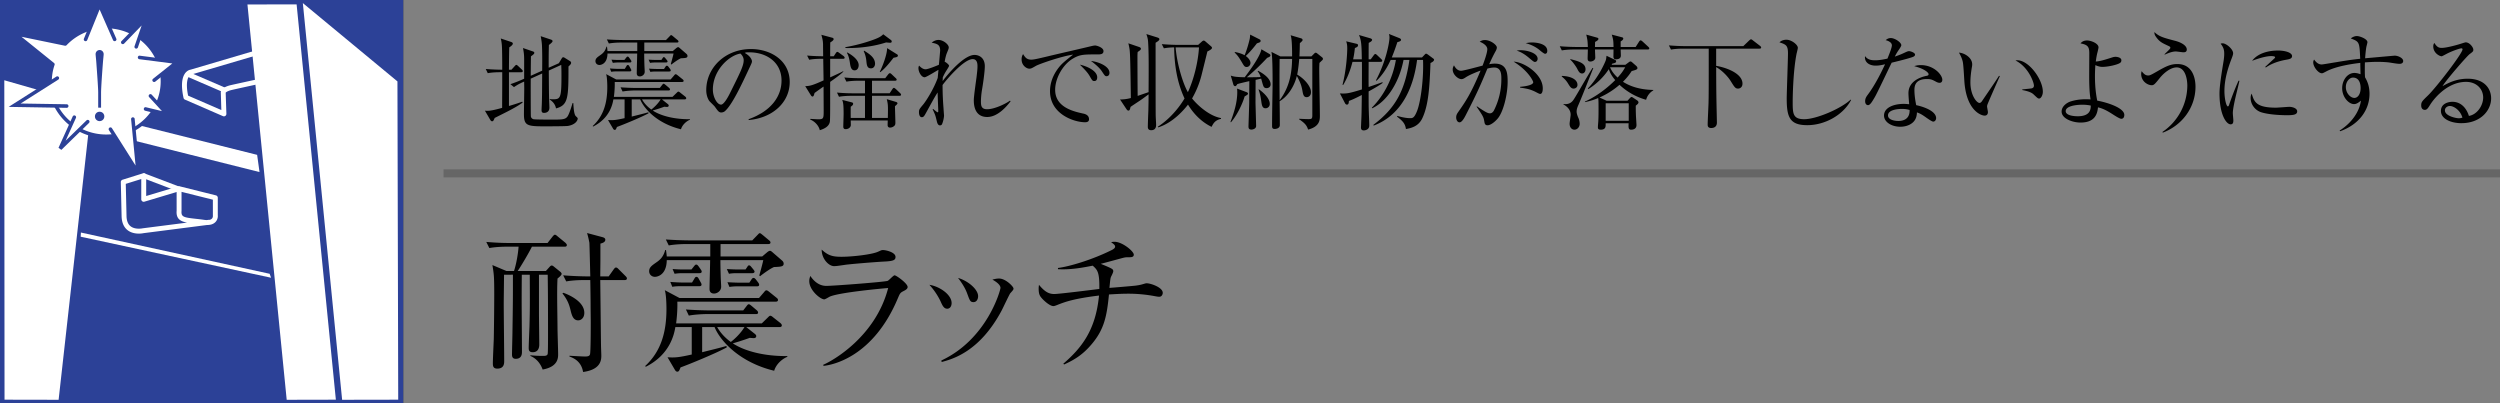
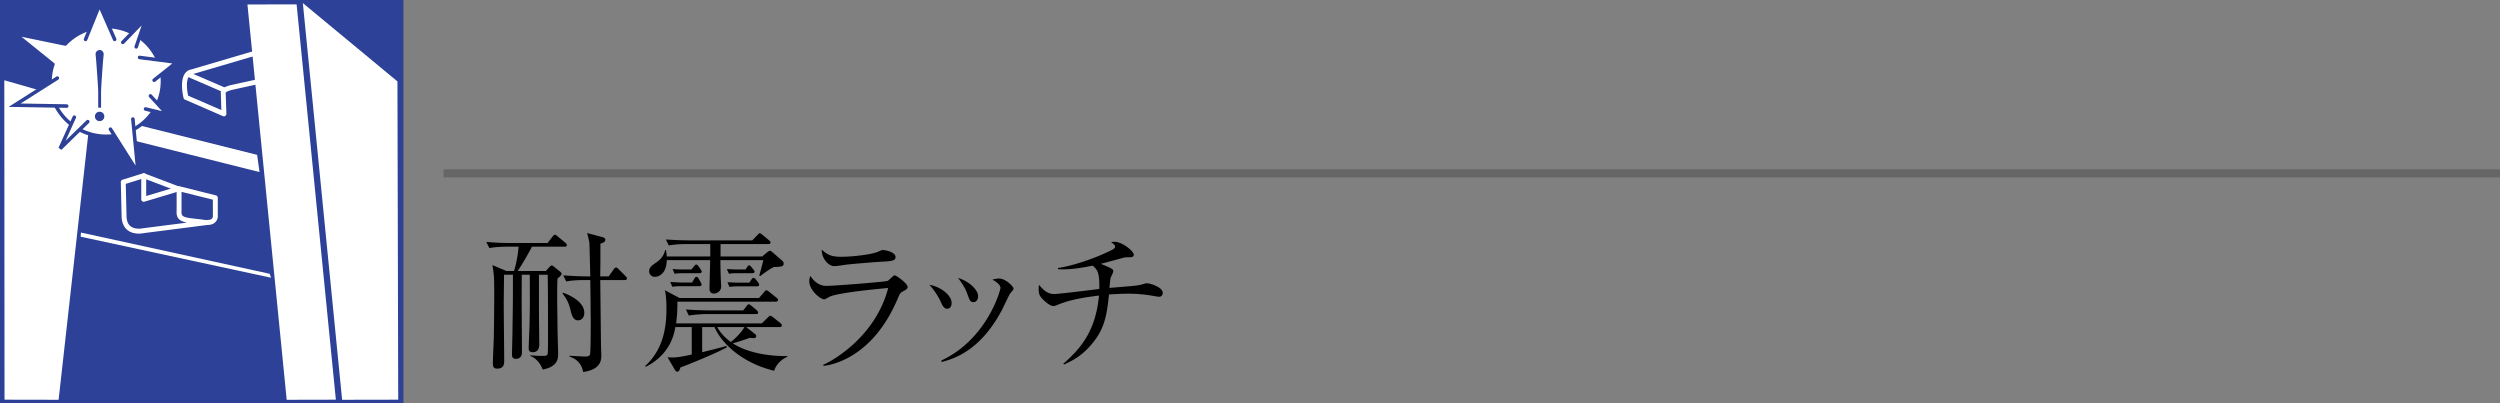
<svg xmlns="http://www.w3.org/2000/svg" id="_イヤー_1" data-name="レイヤー 1" viewBox="0 0 310 50">
  <rect x="0" y="0" width="310" height="50" fill="#808080" stroke="none" />
  <defs>
    <style>.cls-1{fill:#2c4197}.cls-2{fill:#fff}</style>
  </defs>
  <path d="M70.005 30.586h-4.046c-.38.78-1.349 2.413-1.767 3.02h3.496l.475-.531c.075-.076.151-.152.246-.152.096 0 .172.057.247.115l.798.645c.057.038.19.171.19.266 0 .152-.227.361-.512.589-.058 1.044-.04 2.356-.04 2.678 0 .494.04 3.02.04 3.515 0 .456.076 2.679.076 3.191 0 .438 0 1.558-1.92 1.9-.284-.779-.778-1.367-1.52-1.69v-.077c.286.02.704.076 1.616.076.209 0 .494-.018.531-.265.04-.229.04-1.9.04-2.261 0-2.28 0-5.263-.04-7.542h-1.082v4.787c0 .55.037 3.268.037 3.876 0 .531-.227.95-.816.95-.494 0-.494-.343-.494-.532 0-.38.076-2.204.095-2.622.057-2.241.057-2.679.037-6.459h-.987c-.018 2.09-.018 3.059-.018 3.4 0 .874.037 5.225.037 6.194 0 .342-.095.836-.779.836-.456 0-.456-.38-.456-.551 0-.4.057-2.394.057-2.831.057-3.686.057-4.104.057-7.048H62.5v.152c0 .114-.037 3.04-.037 3.439 0 1.007.057 5.983.057 7.124 0 .265 0 .93-.856.93-.55 0-.55-.38-.55-.703 0-.418.095-2.507.114-2.963.038-1.824.057-4.711.057-5.49 0-2.318-.039-2.546-.228-3.686l1.748.74h.93c.304-.911.513-2.222.57-3.02h-1.387c-.455 0-1.405.02-2.241.171l-.38-.76c1.5.133 2.602.133 2.926.133h4.672l.609-.778c.113-.134.209-.247.304-.247.114 0 .227.113.341.209l.95.778c.077.076.19.19.19.285 0 .21-.19.21-.285.21zm1.691 9.138c-.627 0-.799-.645-.95-1.272s-.342-1.236-1.007-2.072l.114-.075c.494.171 2.603 1.007 2.603 2.488 0 .627-.398.931-.76.931zm5.756-4.996h-3.02c.018 1.272.075 6.953.094 8.093 0 .209.038 1.083.038 1.254 0 .494 0 1.748-2.26 2.051-.229-1.368-1.235-1.748-1.69-1.918v-.095c1.291.076 1.766.094 1.937.094.436 0 .55-.094.608-.265.095-.247.095-3.515.095-4.009 0-.513-.019-1.463-.019-2.184 0-.495-.02-2.014-.039-3.021h-.76c-.17 0-1.348 0-2.222.17l-.379-.759c1.31.114 2.754.133 2.925.133h.436c-.018-.741-.094-4.009-.113-4.18-.02-.075-.076-.474-.285-1.196l1.918.513c.19.056.343.132.343.323 0 .304-.38.418-.609.475v2.166c0 .265-.018 1.633-.018 1.899h1.045l.608-.855c.113-.152.19-.247.303-.247.133 0 .248.133.324.21l.835.835c.134.133.19.21.19.304 0 .19-.172.209-.285.209zM95.997 45.974c-4.256-1.025-6.687-3.685-7.39-5.414h-1.54v3.115c.666-.17 2.49-.607 3.002-.778l.057.17c-1.234.704-4.768 2.147-5.736 2.49-.153.379-.21.531-.4.531-.151 0-.247-.132-.303-.228l-.913-1.558c.932.058 1.387.02 3.002-.342v-3.4h-2.033c-.133.798-.607 3.382-3.666 4.92l-.076-.095c1.976-1.823 2.64-4.217 2.64-7.066 0-.609-.037-1.843-.208-2.337l1.824.969h9.86l.626-.722c.133-.17.19-.229.304-.229.075 0 .17.058.36.21l.874.703c.095.076.19.152.19.285 0 .17-.152.209-.284.209H83.99c.019.569 0 1.538-.151 2.697h10.619l.722-.703c.17-.171.247-.247.323-.247.113 0 .209.057.361.19l.893.703c.133.114.19.21.19.304 0 .17-.172.209-.286.209H92.54l1.007.798c.17.133.228.209.228.323 0 .113-.076.247-.304.247-.057 0-.399-.02-.494-.038-.646.247-1.938.646-2.109.684 1.425.95 3.895 1.615 6.763 1.577v.095c-.627.247-1.387.892-1.633 1.728zm-.02-12.861c-.588.247-1.671 1.083-1.728 1.14l-.096-.095c.058-.228.362-1.273.494-1.9H89.33c0 .703.019 1.33.037 1.995 0 .19.057 1.102.057 1.291 0 .57-.531.856-.873.856-.57 0-.57-.456-.57-.589 0-.55.076-3.04.076-3.553H82.68c-.038 2.033-1.388 2.07-1.463 2.07-.4 0-.722-.284-.722-.702 0-.475.342-.703.855-1.064.569-.38.912-.76 1.14-1.558h.095c.057.418.076.57.095.798h5.395v-1.539h-2.907c-.475 0-1.387.02-2.241.171l-.362-.74a48.25 48.25 0 002.907.114h7.808l.627-.646c.152-.152.21-.247.304-.247s.17.076.342.209l.798.665c.095.076.189.152.189.285 0 .17-.17.19-.284.19h-5.908v1.538h5.167l.627-.532c.17-.133.265-.17.341-.17.096 0 .19.075.362.228l1.14.987c.132.114.19.247.19.38 0 .361-.323.38-1.197.418zm-9.27 2.375h-2.394c-.095 0-.513 0-.95.076l-.247-.608c.647.057 1.254.076 1.425.076h1.272l.267-.437c.095-.17.151-.266.284-.266.115 0 .21.095.285.247l.21.38c.095.17.132.247.132.323 0 .152-.094.209-.284.209zm0-1.615h-2.108c-.096 0-.476 0-.95.076l-.248-.59c.684.058 1.274.058 1.444.058h.893l.304-.38c.152-.19.19-.228.304-.228.094 0 .152.057.285.229l.227.322c.115.17.153.228.153.305 0 .17-.133.209-.304.209zm7.01 5.072h-6.06c-.172 0-1.35.02-2.242.19l-.361-.76c1.254.095 2.564.115 2.907.115h4.198l.399-.514c.132-.17.19-.247.285-.247.114 0 .19.076.361.209l.608.514c.132.113.19.209.19.303 0 .19-.17.19-.285.19zM88.93 40.56c.265.456.74 1.16 1.69 1.843.266-.19 1.178-.969 1.692-1.843H88.93zm4.33-6.687h-1.917c-.324 0-.647.019-.95.076l-.267-.59c.229.02.969.058 1.444.058h.874l.171-.247c.133-.209.171-.266.266-.266.114 0 .19.076.323.247l.19.228c.132.171.171.228.171.286 0 .17-.152.209-.304.209zm.59 1.633H91.4c-.077 0-.514 0-.95.076l-.248-.588c.647.038 1.254.057 1.444.057h1.273l.228-.343c.094-.15.17-.246.286-.246.113 0 .208.076.322.228l.247.323c.095.133.133.21.133.304 0 .152-.133.19-.285.19zM111.995 36.115c-.361.19-.4.265-.646.836-3.077 7.37-8.188 8.32-9.233 8.416l-.038-.134c1.178-.493 6.497-3.495 8.055-9.518-.55.038-6.023.533-7.237 1.065-.115.056-.57.342-.685.342-.475 0-1.861-1.122-1.861-2.261 0-.171.018-.323.132-.646.324.493.97 1.235 1.976 1.235.912 0 7.333-.494 7.618-.627.171-.076.702-.684.855-.684.209 0 1.615 1.007 1.615 1.444 0 .247-.247.38-.55.532zm-2.28-3.686c-1.462.076-4.54.342-4.978.418-.93.133-1.025.152-1.329.152-.608 0-1.52-.855-1.52-2.051.836.778 1.425.892 2.47.892 1.273 0 3.723-.265 4.52-.627.38-.17.437-.209.61-.209.341 0 1.557.266 1.557.855 0 .38-.247.514-1.33.57zM117.45 38.28c-.419 0-.61-.437-.818-.911a8.44 8.44 0 00-1.387-2.052c1.254.19 2.755 1.216 2.755 2.26 0 .38-.19.704-.55.704zm7.826-1.918c-.114.133-.892 1.804-1.064 2.128-2.735 5.147-6.117 6.04-7.447 6.401l-.037-.19c5.699-2.66 7.332-8.739 7.332-9.004 0-.456-.76-.893-1.006-1.026.246-.057.494-.133.836-.133.816 0 1.785 1.006 1.785 1.235 0 .133-.037.19-.399.589zm-4.56 1.101c-.399 0-.455-.17-.778-1.045-.248-.703-.703-1.386-1.14-1.956 1.292.38 2.488 1.444 2.488 2.26 0 .4-.209.741-.57.741zM143.743 36.798c-.151 0-.342-.038-.455-.056a17.855 17.855 0 00-3.458-.324c-.627 0-1.387.039-2.317.095-.266 2.66-.57 4.332-2.186 6.213-.987 1.158-1.974 1.843-3.38 2.47l-.096-.096c2.261-1.956 4.01-4.14 4.427-8.453-3.134.38-4.218.798-5.015 1.102-.133.056-.494.208-.627.208-.456 0-1.16-.645-1.444-.968-.248-.285-.399-.494-.399-1.216 0-.171.019-.285.038-.456.684.816 1.178 1.14 1.9 1.14.588 0 4.654-.513 5.584-.627.039-2.109-.246-2.374-.816-2.888-1.083.209-2.66.532-4.312.437v-.152c1.386-.17 4.236-1.007 6.706-2.241.247-.134.38-.247.38-.418 0-.19-.248-.361-.495-.532.21-.057.305-.057.418-.057.969 0 2.394 1.178 2.394 1.596 0 .265-.21.322-.55.322-.361 0-.477 0-.78.076-.437.114-2.374.647-2.773.741.323.133 1.291.513 1.444.665.094.077.113.152.113.266s-.19.513-.246.608c-.114.246-.114.323-.229 1.444.533-.038 2.812-.228 3.287-.285.266-.038.495-.077.704-.133.417-.114.493-.153.626-.153.512 0 1.995.514 1.995 1.18 0 .189-.115.492-.438.492z" />
  <g>
-     <path d="M64.63 8.957h-1.52v4.185c1.053-.311 1.352-.429 1.65-.532l.053.103c-.456.338-1.066.69-1.873 1.106-.533.272-1.209.61-1.6.805-.116.274-.167.417-.323.417-.092 0-.17-.091-.21-.157l-.675-1.156c.442.025.664.052 2.133-.352 0-.442.012-2.418.012-2.82v-1.6h-.26c-.234 0-.897 0-1.534.118l-.247-.52c.767.065 1.547.09 2.041.09 0-.65 0-1.3-.012-1.95-.014-1.092-.04-1.378-.17-1.924l1.314.442c.065.026.182.079.182.196 0 .155-.26.35-.443.467-.026.91-.026 1.352-.039 2.769h.312l.39-.429c.118-.13.157-.169.221-.169.078 0 .156.091.22.143l.456.43c.065.064.117.117.117.194 0 .13-.117.144-.195.144zm5.812 6.656c-.3.052-2.6.052-2.964.052-2.132 0-2.51-.104-2.51-1.521 0-.508.039-2.743.039-3.198 0-.13-.012-.716-.012-.832-.52.233-.807.377-1.262.688l-.441-.364a19.771 19.771 0 001.703-.676v-2.3c0-.612-.027-.898-.143-1.508l1.209.416c.09.025.194.078.194.181 0 .117-.104.208-.416.429-.012.39-.026 2.08-.026 2.418l1.417-.637c.013-1.3.013-2.222-.026-3.133-.025-.481-.117-.936-.156-1.144l1.248.416c.13.039.222.104.222.195 0 .117-.183.274-.456.482-.026 1.17-.026 1.339-.026 2.82l1.262-.559.312-.52c.065-.104.13-.22.221-.22.09 0 .168.05.246.104l.611.377c.053.025.131.117.131.208 0 .155-.143.286-.326.455 0 3.9-.025 4.797-1.547 5.2-.117-.65-.597-.976-.779-1.093v-.064c.22.025.299.025.402.025.91 0 1.053-.116 1.053-2.86 0-.884-.012-1.027-.025-1.404l-1.547.703c.012 1.91.025 3.159.039 3.51 0 .168.039.936.039 1.091 0 .624-.547.65-.664.65-.182 0-.31-.064-.31-.337 0-.143.037-.806.037-.937.027-.832.027-1.325.04-3.613l-1.418.637c-.013.52 0 4.51.014 4.667.012.168.143.312.312.364s2.028.052 2.274.052c1.34 0 1.742 0 2.016-.48.247-.456.52-1.419.572-1.574h.09c.027.468.066 1.234.248 1.547.078.13.299.247.299.377 0 .181-.221.74-1.196.91zM84.442 16.029c-2.912-.702-4.576-2.523-5.056-3.705h-1.053v2.132c.455-.118 1.703-.416 2.053-.534l.039.118c-.844.481-3.262 1.468-3.926 1.703-.103.26-.143.364-.273.364-.104 0-.168-.09-.207-.156l-.625-1.067c.637.04.949.014 2.054-.233v-2.327h-1.39c-.092.546-.416 2.313-2.51 3.367l-.052-.066c1.353-1.248 1.808-2.885 1.808-4.835 0-.416-.027-1.261-.144-1.6l1.248.663h6.747l.43-.493c.09-.117.129-.156.207-.156.053 0 .117.039.248.142l.598.482c.064.051.13.103.13.194 0 .117-.105.144-.195.144h-8.347c.013.39 0 1.052-.104 1.845h7.268l.494-.48c.117-.117.169-.17.22-.17.079 0 .143.04.248.13l.61.481c.092.078.13.144.13.208 0 .117-.116.144-.195.144h-2.82l.689.546c.116.09.155.142.155.22s-.05.17-.207.17a3.55 3.55 0 01-.338-.026 21.03 21.03 0 01-1.443.468c.974.65 2.665 1.104 4.628 1.079v.064c-.43.17-.949.612-1.119 1.184zm-.012-8.802c-.404.169-1.144.741-1.183.78l-.065-.065c.039-.155.247-.87.338-1.3h-3.64c0 .482.013.91.025 1.365 0 .13.04.754.04.884 0 .39-.364.585-.598.585-.39 0-.39-.311-.39-.402 0-.377.052-2.08.052-2.432h-3.68c-.025 1.392-.95 1.417-1 1.417-.273 0-.494-.194-.494-.48 0-.326.233-.482.584-.729.39-.26.625-.52.78-1.065h.066c.039.285.051.39.064.546h3.692V5.277h-1.989c-.324 0-.949.013-1.533.117l-.248-.507c.885.066 1.807.078 1.99.078h5.342l.43-.442c.103-.104.142-.169.208-.169s.116.052.233.144l.547.455c.064.051.129.103.129.194 0 .117-.116.13-.194.13h-4.043V6.33h3.536l.428-.365c.118-.09.183-.117.235-.117.065 0 .13.052.247.156l.78.676c.091.078.13.17.13.26 0 .247-.22.26-.82.286zm-6.345 1.625h-1.638c-.065 0-.35 0-.65.053l-.17-.416c.443.039.86.051.977.051h.87l.182-.298c.066-.118.105-.183.196-.183.077 0 .143.065.194.169l.143.26c.066.117.091.17.091.221 0 .104-.064.143-.195.143zm0-1.104h-1.443c-.065 0-.325 0-.65.051l-.169-.403c.469.039.871.039.989.039h.61l.208-.26c.104-.13.13-.156.209-.156.064 0 .103.04.194.156l.156.221c.079.117.105.156.105.208 0 .117-.092.144-.209.144zm4.797 3.47h-4.147c-.117 0-.922.014-1.534.13l-.247-.52a31.29 31.29 0 001.99.079h2.872l.273-.352c.092-.117.13-.169.195-.169.078 0 .131.052.248.144l.416.35c.09.078.13.144.13.208 0 .13-.118.13-.196.13zm-3.276 1.106c.182.311.507.793 1.158 1.26.181-.13.805-.663 1.157-1.26h-2.315zm2.965-4.576h-1.314c-.22 0-.442.012-.65.051l-.182-.403c.156.014.664.039.988.039h.599l.116-.169c.092-.142.117-.182.183-.182.078 0 .13.052.221.17l.13.156c.09.116.116.155.116.194 0 .117-.103.144-.207.144zm.403 1.118h-1.678c-.05 0-.35 0-.65.051l-.168-.403c.441.027.857.04.988.04h.87l.157-.234c.065-.105.116-.17.195-.17s.143.053.221.156l.168.222c.066.09.092.142.092.208 0 .103-.092.13-.195.13zM92.84 14.884l-.013-.103c2.783-.989 4.083-2.822 4.083-4.797 0-2.197-1.768-3.498-4.03-3.498-.325 0-.39.013-.533.078.702.377.896.858.896 1.04 0 .144-.038.234-.441 1.08-.832 1.78-2.055 4.394-2.938 5.121a.756.756 0 01-.416.144c-.299 0-.416-.17-.806-.715-.091-.13-.612-.611-.702-.729-.143-.208-.365-.675-.365-1.326 0-2.795 2.367-5.096 5.54-5.096 2.52 0 4.81 1.47 4.81 4.082 0 2.523-2.108 4.46-5.084 4.72zm-1.027-8.242c-1.43.234-3.418 2.08-3.418 4.473 0 .884.506 1.858 1.014 1.858.35 0 .858-.923 1.078-1.364 1.301-2.613 1.73-3.46 1.73-4.135 0-.325-.155-.598-.404-.832zM103.384 6.98l.247-.377c.052-.078.116-.169.208-.169.052 0 .13.052.234.13l.533.39c.04.026.13.13.13.195 0 .13-.118.143-.196.143h-1.598v2.301c.26-.117 1.404-.636 1.612-.766l.025.051c-.363.377-1.026.845-1.637 1.275-.013.78.026 4.562-.039 4.94-.117.715-.975.961-1.248 1.053-.13-.585-.65-1.118-1.183-1.314v-.09c.767.039.845.051.988.051.676 0 .676-.117.676-1.13 0-.468-.014-2.51-.014-2.925-.182.116-.96.676-1.117.793-.066.26-.117.441-.247.441-.052 0-.144-.052-.183-.116l-.727-1.171c.52-.025.793-.039 2.274-.715 0-.429-.039-2.3-.039-2.678h-.207c-.248 0-.91 0-1.534.118l-.26-.52c.91.077 1.456.077 1.99.09 0-.247-.014-1.3-.014-1.52-.014-.352-.052-.6-.208-1.145l1.352.364c.065.013.168.052.168.182 0 .104-.116.221-.416.403-.012.325-.012 1.339-.012 1.716h.442zm3.874 4.59v-1.56h-.767c-.351 0-.963.012-1.535.116l-.26-.52c.676.065 1.34.092 2.002.092h3.069l.364-.469c.026-.04.13-.155.208-.155.064 0 .142.051.234.142l.48.455c.079.066.132.13.132.196 0 .142-.131.142-.196.142h-2.86v1.56h2.184l.338-.507c.026-.052.118-.169.196-.169.064 0 .194.117.233.144l.532.506c.067.066.118.118.118.196 0 .13-.118.142-.195.142h-3.406v2.743h1.963c.039-1.612.013-1.703-.13-2.327l1.13.338c.143.04.196.117.196.17 0 .091-.142.22-.312.363 0 .3.052 1.73.052 2.054 0 .222-.052.313-.142.39a.775.775 0 01-.522.209c-.181 0-.299-.105-.299-.313 0-.09.014-.48.014-.571h-4.59c0 .077.014.48.014.571-.014.3-.313.508-.65.508-.157 0-.286-.078-.286-.312 0-.221.04-1.314.04-1.547 0-1.184-.053-1.431-.17-1.769l1.17.3c.156.038.181.103.181.182 0 .13-.09.22-.299.364 0 .299-.011.363 0 1.39h1.769v-2.743h-1.69c-.312 0-.962.013-1.534.118l-.248-.521c1.027.092 1.795.092 1.99.092h1.482zm3.223-6.605a.22.22 0 01.092.17c0 .168-.142.168-.209.168-.077 0-.427-.039-.493-.039-2.04.663-4.108.715-5.044.69v-.105a20.78 20.78 0 003.485-.923c.52-.195.896-.35 1.209-.676l.96.715zM105.048 6.5c.624.326 1.43.923 1.43 1.586 0 .247-.118.637-.507.637-.404 0-.507-.402-.572-.871-.039-.272-.13-.896-.377-1.287l.026-.065zm2.094-.221c.584.364 1.364.832 1.364 1.626 0 .246-.144.571-.507.571-.48 0-.52-.416-.572-.935-.026-.287-.117-.78-.324-1.184l.039-.078zm4.068.442c.064.04.13.078.13.17 0 .182-.208.207-.546.273-.936 1.221-1.378 1.586-1.639 1.78l-.064-.038c.364-.716.91-2.146.91-2.939l1.209.754zM122.416 14.507c-1.651 0-1.664-1.65-1.664-2.105s.286-2.432.338-2.834c.078-.677.117-.963.117-1.34 0-.247 0-.896-.599-.896-1.065 0-3.158 2.43-3.73 3.21 0 .962.039 1.899.117 2.86 0 .079.065.897.065.924 0 .22-.104.754-.247 1.066-.052.116-.156.155-.26.155-.22 0-.325-.233-.39-.52-.17-.714-.195-.792-.52-1.482l.065-.039c.104.091.48.416.559.416.065 0 .078-.064.078-.156 0-.182-.078-1.936-.078-2.3-.442.675-.962 1.676-1.444 2.534-.207.377-.299.534-.52.534-.259 0-.35-.338-.35-.598 0-.339.027-.39.532-.988.404-.494 1.314-1.95 1.795-3.29.013-.182.052-.584.09-1-.272.142-1.508.923-1.715.923-.416 0-.767-.676-.767-1.119a.66.66 0 01.078-.325c.169.17.455.455.806.455.312 0 1.377-.442 1.65-.558.026-.235.157-1.73.157-1.756 0-.754-.377-.845-1.053-.987.143-.118.442-.338.844-.338.611 0 1.276.57 1.276.922 0 .17-.066.287-.21.65-.078.183-.167.416-.298 1.132.092.012.547.338.547.507 0 .078-.235.441-.377.663a5.7 5.7 0 00-.405.779c0 .13-.011.195-.011.442.793-1.066 2.703-3.237 3.95-3.237.548 0 1.275.338 1.275 1.392 0 .766-.272 2.508-.339 2.873a9.78 9.78 0 00-.142 1.468c0 .521.026 1.001.767 1.001.923 0 2.326-.688 2.834-1.065l.078.077c-.494.65-1.6 1.95-2.899 1.95zM136.065 6.747c-1.664 0-2.157 0-3.028.52-1.209.714-2.197 2.392-2.197 3.873 0 2.172 2.288 2.679 3.458 2.939.195.039.741.156.741.714 0 .338-.325.365-.494.365-1.339 0-4.343-.989-4.343-3.849 0-.559.106-1.677 1.067-2.912.364-.468.675-.74 1.794-1.625-1.378.183-4.16 1.144-4.602 1.392-.56.325-.624.35-.832.35-.325 0-.95-.39-.95-1.143 0-.338.092-.507.183-.663.246.39.442.688 1.014.688.26 0 .598-.064 1.91-.377 1.548-.377 4.044-.936 5.591-1.312.13-.027.311-.066.416-.066.195 0 1.04.247 1.04.69 0 .416-.402.416-.768.416zm-.363 3.301c-.22 0-.26-.051-.572-.597-.26-.455-.598-.807-1.222-1.431.87.183 2.146.754 2.146 1.573 0 .22-.078.455-.352.455zm1.522-.597c-.196 0-.235-.066-.612-.638-.312-.455-.896-.936-1.326-1.248.832.078 2.288.611 2.288 1.47 0 .363-.272.416-.35.416zM143.294 5.303c0 1.353 0 8.333.013 9.01 0 .182.051.987.051 1.144 0 .168 0 .689-.61.689-.417 0-.417-.313-.417-.43 0-.311.053-1.703.065-1.988.013-.677.027-1.027.027-2.028-.182.13-.69.52-1.002.727-.975.65-1.078.715-1.234.832-.065.313-.118.455-.26.455-.092 0-.17-.064-.247-.181l-.794-1.197c.404 0 .885-.051 1.34-.181-.053-3.783-.079-5.461-.157-6.032a7.384 7.384 0 00-.156-.754l1.326.455c.117.038.235.103.235.22 0 .13-.118.208-.403.404-.027.246-.027.454-.027.7 0 .756.014 4.07.027 4.746.207-.077 1.17-.402 1.352-.468.013-2.288.039-4.719-.053-6.136-.025-.481-.09-.663-.22-1.066l1.34.416c.194.066.272.117.272.22 0 .118-.105.222-.468.443zm6.941 10.427c-1.234-.599-2.209-1.586-2.923-2.757-.444.572-1.82 2.236-3.694 2.821l-.05-.078c1.792-1.156 2.923-2.834 3.314-3.51-.924-1.976-1.262-4.147-1.287-6.33-.17 0-.741.012-1.274.117l-.26-.52c.663.05 1.326.09 2.002.09h2.508l.469-.416c.09-.078.156-.117.22-.117s.132.039.221.117l.65.56c.079.064.157.142.157.233 0 .117-.234.286-.572.442-.04.17-.663 2.692-.74 2.99a11.361 11.361 0 01-1.159 2.835c.807 1.013 2.29 2.222 3.588 2.43v.105c-.754.156-.974.597-1.17.988zm-4.459-9.855c.157 1.976.885 4.46 1.522 5.551.74-1.573 1.273-3.757 1.378-5.55h-2.9zM154.331 11.96c-.26.922-.963 2.378-1.691 3.198l-.065-.027c.455-1.195.846-2.43.846-3.717 0-.196-.014-.313-.026-.43l1.143.43c.066.026.21.078.21.181 0 .117-.04.144-.417.364zm2.73-1.028c-.312 0-.39-.208-.443-.377-.078-.22-.168-.585-.234-.806-.051.013-.454.104-.689.157 0 .441-.012 2.391-.012 2.795 0 .22.078 2.834.078 2.912 0 .364-.43.455-.573.455-.376 0-.376-.235-.376-.416 0-.091.09-2.718.09-2.9 0-.416.013-2.3.013-2.691-.857.195-1.117.26-1.481.364-.144.221-.196.26-.273.26-.092 0-.195-.09-.222-.194l-.325-1.118c.365.13.637.181 1.729.208.69-.898 1.95-2.653 2.068-3.472l1 .585c.053.026.117.092.117.17 0 .155-.169.22-.402.311-.729.793-1.756 1.782-2.522 2.406.26 0 1.182 0 1.715-.027-.09-.299-.181-.455-.377-.727l.053-.053c.584.3 1.56.924 1.56 1.69 0 .365-.326.468-.494.468zm-.845-5.694c-.053.039-.313.117-.364.143-.404.534-.923 1.144-1.378 1.56.558.416.585.78.585.858 0 .3-.234.507-.468.507-.248 0-.313-.09-.598-.585-.43-.715-.547-.857-.898-1.209l.027-.064c.285.052.805.169 1.209.402.246-.572.48-1.378.61-1.924.052-.22.052-.273.079-.636l1.182.597a.226.226 0 01.117.182c0 .065-.025.117-.103.169zm.715 8.19c-.338 0-.442-.26-.508-.702-.104-.74-.143-1-.363-1.625l.039-.025c.156.09 1.351.962 1.351 1.794a.526.526 0 01-.52.558zm7.033-5.967c-.092.091-.286.273-.352.338-.012.286-.025.429-.025.78 0 .91.078 4.941.078 5.76 0 .506 0 1.352-1.457 1.729-.155-.416-.26-.715-1.13-1.287l.013-.052c.09 0 .78.039 1.105.039.403 0 .533 0 .533-.455V7.305h-1.626a19.726 19.726 0 01-.247 1.95c.793.443 1.704 1.405 1.704 2.171 0 .416-.26.624-.534.624-.363 0-.441-.311-.52-.766-.077-.404-.155-.91-.701-1.86-.3 1.236-1.08 2.51-2.132 3.133.013.807.025 2.197.025 2.951 0 .469-.584.482-.623.482-.3 0-.338-.144-.338-.377 0-1.534.065-4.745.065-5.227 0-1.508-.014-3.353-.143-3.952l1.105.56h1.456c0-.65 0-2.172-.182-2.626l1.313.39c.117.038.168.116.168.195 0 .103-.038.13-.337.402-.013.403-.013.871-.052 1.639h1.482l.338-.338c.104-.105.13-.117.195-.117.051 0 .104.012.195.09l.585.468c.064.052.117.105.117.195 0 .052-.014.104-.078.17zm-5.291-.156a218.42 218.42 0 000 5.122c1.378-1.781 1.521-3.796 1.547-5.122h-1.547zM169.71 11.335c0 1.574 0 1.846.025 2.601.014.454.053 1.183.053 1.638 0 .533-.56.597-.677.597-.286 0-.35-.169-.35-.363 0-.053.025-.533.025-.624.053-.976.053-1.326.078-3.406-.949.494-1.326.637-1.6.74-.011.234-.038.455-.245.455-.143 0-.221-.142-.26-.22l-.612-1.17c.806.039 1.028.026 2.73-.495 0-1.143.013-2.43 0-3.419h-1.169c-.39 1.574-.95 2.523-1.158 2.873l-.078-.026c.494-1.924.586-3.952.586-4.51 0-.482-.053-.651-.131-.884l1.248.298c.104.026.221.052.221.196 0 .181-.182.26-.39.338-.065.61-.13 1-.22 1.403h1.078c-.025-1.833-.064-2.365-.351-3.016l1.43.416c.078.027.195.091.195.182 0 .156-.221.273-.416.377-.012.273-.012 1.651-.012 2.04h.26l.363-.492c.065-.078.13-.17.195-.17.078 0 .17.078.235.143l.52.495c.052.051.116.117.116.194 0 .117-.117.143-.195.143h-1.494c0 .832-.014 2.289 0 3.12.26-.09 1.469-.506 1.703-.597l.04.09c-.366.26-.768.52-1.743 1.053zm7.67-3.523c-.104 2.718-.208 5.187-1.027 6.878-.495 1.026-1.43 1.195-2.016 1.312-.09-.585-.299-.949-1.105-1.534l.04-.09c.858.246 1.352.273 1.573.273.312 0 .52 0 .884-.923.455-1.196.819-4.044.727-6.293h-.74c-.377 2.939-1.625 6.722-5.383 8.139l-.039-.091c2.756-2.068 3.927-4.265 4.473-8.048h-.729c-.533 2.743-2.002 5.11-3.887 5.993l-.039-.078c1.6-1.599 2.627-3.796 2.977-5.915h-.65c-.416.937-.987 1.847-1.754 2.587l-.065-.065c1.274-2.392 1.676-4.757 1.676-5.304 0-.143-.012-.247-.065-.442l1.301.52c.13.053.195.13.195.208 0 .169-.247.234-.455.286-.338 1.04-.56 1.573-.689 1.898h3.744l.312-.325c.078-.09.143-.142.194-.142.053 0 .144.051.234.116l.612.455c.09.065.142.104.142.183 0 .194-.298.338-.441.402zM185.713 14.703c-.35.416-.884.832-1.26.832-.3 0-.352-.208-.391-.43-.09-.545-.118-.65-.961-1.871l.039-.053c1.13.78 1.377.871 1.611.871s.402-.169.507-.377a8.58 8.58 0 00.91-3.886c0-.507 0-1.417-.871-1.417-.312 0-.571.064-.859.13-.753 1.82-1.26 3.015-2.716 5.836-.17.326-.455.832-.74.832-.261 0-.417-.311-.417-.61 0-.312.13-.494.286-.716.845-1.209 1.546-2.21 2.743-5.095-.493.181-1.353.519-1.833.832-.196.13-.352.233-.546.233-.39 0-1.08-.546-1.08-1.195 0-.222.079-.365.157-.52.234.441.52.675.884.675.311 0 2.236-.532 2.665-.637.195-.52.585-1.573.585-2.04 0-.52-.767-.86-.948-.924.155-.09.311-.208.649-.208.688 0 1.481.598 1.481.923 0 .182-.103.377-.194.533-.286.52-.507.989-.754 1.547a3.07 3.07 0 01.702-.078c1.522 0 1.586 1.223 1.586 2.25 0 1.533-.52 3.73-1.235 4.563zm5.265-3.055c-.13 0-.61-.286-.715-.325-.545-.247-.897-.338-1.768-.455v-.105c.195-.013 1.625-.13 1.625-.571 0-.131-.598-1.418-2.432-2.549 1.327.053 3.616 1.56 3.616 3.315 0 .104 0 .69-.326.69zm-.663-3.966c-.117 0-.312-.169-.625-.429-.493-.428-1.026-.793-1.625-.975.17-.026.274-.052.52-.052.69 0 2.081.313 2.081 1.066 0 .182-.116.39-.35.39zm1.274-1.014c-.168 0-.74-.52-.871-.61a4.56 4.56 0 00-1.533-.703c.207-.04.441-.09.805-.09.234 0 1.872.05 1.872 1.04 0 .168-.064.363-.273.363zM200.077 5.824c-.012-.755-.025-.898-.22-1.534l1.287.337c.065.013.143.065.143.17 0 .103-.156.246-.325.337v.69h1.86l.415-.65c.04-.066.118-.17.196-.17.09 0 .181.091.233.13l.715.663c.078.078.13.13.13.196 0 .13-.117.142-.207.142h-3.342c0 .117.025.637.025.754 0 .403-.377.468-.623.468-.26 0-.299-.208-.299-.338 0-.143.012-.754.012-.884h-2.3c0 .156.038.871.038 1.014 0 .325-.363.481-.597.481-.352 0-.352-.26-.352-.403 0-.169.027-.936.027-1.092h-1.69c-.13 0-.936 0-1.534.117l-.26-.52c.871.078 1.754.092 2.002.092h1.482c-.027-.742-.039-.846-.195-1.534l1.338.376c.105.026.17.079.17.156 0 .17-.299.312-.416.378 0 .09-.014.532-.014.624h2.301zm-6.408 3.588c1.183.039 1.937.467 1.937 1.118 0 .311-.273.455-.468.455-.325 0-.455-.235-.715-.65-.26-.443-.637-.742-.768-.845l.014-.078zm3.9-.976c-.988 2.496-1.47 3.719-1.846 4.576-.183.416-.222.599-.222.846s.156.637.248.832c.064.142.13.441.13.663 0 .402-.3.728-.65.728-.273 0-.598-.221-.598-.742 0-.169.13-.949.13-1.118 0-.766-.69-1.156-.897-1.273l.012-.052c.832.116 1.158-.39 1.314-.638.39-.597 1.924-3.314 2.288-3.835l.091.013zm-2.834-1.104c1 .26 1.871.494 1.871 1.26 0 .286-.181.52-.416.52-.311 0-.428-.22-.65-.65-.129-.234-.52-.805-.832-1.066l.027-.064zm1.793 5.264c1.769-.78 3.225-2.119 3.758-2.665-.442-.52-.65-.923-.793-1.351a8.263 8.263 0 01-2.549 2.47l-.051-.079c1.338-1.39 2.106-3.184 2.21-3.458.065-.195.078-.35.104-.597l1.04.494c.04.025.156.078.156.181 0 .196-.182.235-.481.3-.04.077-.066.104-.078.143h1.703l.455-.338c.052-.04.117-.078.183-.078.078 0 .142.064.194.103l.533.468c.077.078.13.169.13.247 0 .169-.143.222-.715.377-.156.234-.442.69-1.079 1.326.871.56 2.054.976 3.757 1.015v.064c-.442.235-.78.715-.884 1.157a7.883 7.883 0 01-3.302-1.859 9.758 9.758 0 01-2.483 1.573l.884.404h2.588l.298-.326c.079-.078.143-.142.195-.142.065 0 .13.039.208.09l.508.339c.039.026.155.142.155.22 0 .17-.13.26-.338.43 0 .338 0 .65.026 1.312.013.17.065 1.053.065 1.08 0 .494-.403.585-.662.585-.34 0-.34-.235-.313-.793h-2.847v.142c0 .26 0 .65-.612.65-.35 0-.35-.181-.35-.311 0-.208.039-.56.051-.768.027-.61.027-1.118.027-1.52 0-.95-.013-1.157-.04-1.326-.52.22-.961.363-1.637.507l-.014-.066zm2.575.208v2.172h2.86v-2.172h-2.86zm.546-4.459c.182.443.467.845.936 1.275.441-.495.611-.703.936-1.275h-1.872zM218.174 6.032h-5.37v2.132c1.288.22 3.263.949 3.263 2.21 0 .442-.311.61-.545.61-.337 0-.443-.168-.91-.923-.455-.728-1.235-1.43-1.807-1.741.012 2.95.012 3.275.078 6.265 0 .091.013.52.013.612 0 .507-.338.676-.702.676-.443 0-.443-.287-.443-.43 0-.376.092-2.223.105-2.639.026-1.026.026-1.598.026-6.772h-3.16c-.337 0-.949.012-1.52.116l-.26-.52c.663.052 1.326.091 2.002.091h7.228l.727-.702c.092-.078.17-.143.21-.143.078 0 .156.052.246.13l.897.689c.052.039.13.117.13.195 0 .13-.13.144-.208.144zM224.103 15.522c-2.198 0-2.55-1.015-2.55-3.315 0-.664.157-4.89.157-5.578 0-1.013-.247-1.105-1.053-1.378.3-.325.806-.325.858-.325.636 0 1.418.624 1.418 1.001 0 .117-.131.624-.157.729-.442 2.235-.481 5.46-.481 5.927 0 1.47 0 2.198 1.43 2.198 1.534 0 4.588-1.326 5.76-2.432l.051.053c-1.027 1.924-3.303 3.12-5.433 3.12zM237.259 7.033c-.21.103-1.223.39-2.692.74-.337.677-1.755 3.692-2.093 4.277-.3.507-.573.989-.832.989-.091 0-.364-.052-.364-.495 0-.364.182-.597.312-.78.936-1.234 1.768-2.951 2.158-3.796-.286.066-.677.17-1.17.17-.766 0-1.417-.404-1.313-1.183.312.441.74.52 1.261.52.467 0 1-.092 1.52-.209.3-.741.547-1.378.547-1.65 0-.144-.078-.455-.768-.638.196-.169.378-.26.638-.26.507 0 1.3.546 1.3.884q0 .13-.325.599a6.06 6.06 0 00-.481.818c.26-.09.702-.247.976-.377.57-.26.636-.299.793-.299.168 0 .74.182.74.429 0 .13-.104.208-.207.26zm3.25 3.236c-.078 0-.222-.013-.455-.143-.443-.234-.599-.325-1.106-.325-1.365 0-1.56.741-1.56 1.353 0 .754.143 1.481.22 1.885 1.041.22 2.471.766 2.471 1.612 0 .194-.13.429-.363.429-.156 0-.677-.365-1.002-.598-.52-.364-.754-.455-1.014-.546-.013.272-.039.818-.494 1.234-.533.495-1.273.546-1.573.546-1.08 0-2.015-.585-2.015-1.39 0-.976 1.183-1.444 2.444-1.444.287 0 .481.027.675.04-.038-.456-.09-1.066-.09-1.366 0-1.43 1.377-1.988 2.276-2.158.103-.025.22-.052.22-.208 0-.169-.468-.65-1.78-.987.195-.066.44-.13.831-.13 1.612 0 2.653 1.209 2.653 1.82 0 .233-.131.376-.338.376zm-4.694 3.237c-.494 0-1.703.105-1.703.807 0 .546.832.688 1.274.688.455 0 1.443-.117 1.404-1.365-.247-.064-.455-.13-.975-.13zM246.423 13.026c-.013.064-.026.103-.026.169 0 .103.104.597.104.702 0 .338-.208.441-.402.441-.455 0-2.302-.649-2.524-4.354-.077-1.287-.129-2.107-.207-2.393-.117-.467-.325-.82-.455-1.066.662.039 1.638.611 1.638 1.456 0 .092 0 .169-.052.43-.078.48-.169 1.118-.169 1.806 0 1.6.78 2.548 1.13 2.548.144 0 .273-.169.312-.233.586-.871 1.547-2.25 2.107-3.134l.104.039c-.181.39-1.535 3.445-1.56 3.589zm6.435-.807c-.156 0-.208-.052-.714-.533-.352-.324-1.053-.454-1.38-.52v-.078c.183-.026 1.067-.103 1.159-.13.168-.039.285-.142.285-.337 0-.404-.676-2.315-2.288-3.12.09-.013.117-.027.222-.027 1.455 0 3.171 2.393 3.171 3.9 0 .456-.247.845-.455.845zM263.037 14.729c-.182 0-.663-.3-1.143-.611-.885-.56-1.314-.703-1.743-.806-.078.74-.312 1.885-2.171 1.885-.975 0-2.34-.482-2.34-1.365 0-.676.702-1.131 1.144-1.261 1.001-.313 1.938-.274 2.444-.247-.079-.494-.168-1.21-.168-2.873 0-.261.012-2.743.012-2.834 0-.78-.156-1.067-1.092-1.236.117-.13.326-.364.82-.364.454 0 1.416.352 1.416.858 0 .091-.117.585-.156.715-.051.221-.104.455-.182 1.04.559-.039 1.053-.195 2.067-.52.117-.038.234-.065.39-.065.182 0 .715.079.715.43 0 .182-.078.273-.182.337-.299.208-1.43.481-2.183.481-.313 0-.612-.104-.859-.22-.013.233-.052.715-.052 1.39 0 1.547.196 2.601.286 3.017 1.236.22 3.354.896 3.354 1.768 0 .26-.104.481-.377.481zm-4.862-1.742c-.676 0-2.028.142-2.028.793 0 .52.936.636 1.495.636 1.56 0 1.612-.87 1.612-1.326a4.889 4.889 0 00-1.08-.103zM268.198 16.445l-.064-.078a6.987 6.987 0 003.094-5.721c0-.845-.248-2.288-1.327-2.288-.728 0-1.573.663-2.119 1.352-.533.664-.69.859-.962.859-.507 0-1.313-.482-1.313-1.392 0-.13.026-.22.053-.35.26.311.455.533.805.533.17 0 .247 0 1.08-.482 1.144-.663 1.728-.936 2.547-.936 1.937 0 2.25 1.86 2.25 2.808 0 2.575-1.651 4.785-4.044 5.695zm2.548-9.96c-.143 0-.806-.103-.948-.103-.455 0-.976.221-1.365.39l-.04-.04c.702-.675.728-.7.728-.831 0-.077-.065-.13-.208-.194-.78-.365-1.092-.495-1.508-1.054-.26-.338-.26-.493-.26-.676.598.56 1.053.69 2.6 1.092.91.247 1.417.663 1.417 1.066 0 .3-.208.35-.416.35zM277.324 11.556c-.155.65-.454 1.899-.454 2.484 0 .142.065.766.065.897 0 .22-.027.48-.338.48-.534 0-1.38-1.196-1.38-3.834 0-.937.288-2.692.509-4.03.039-.248.078-.586.078-.872 0-.455-.066-.793-.443-1.26.066-.027.118-.052.234-.052.468 0 1.313.727 1.313 1.234 0 .117-.026.234-.169.611-.507 1.3-.91 2.665-.91 4.082 0 .898.22 1.899.43 1.899.078 0 .142-.156.168-.247.143-.443.69-1.95 1.158-2.951l.103.025c-.078.364-.26 1.118-.364 1.534zm6.253 2.73c-.311 0-2.054-.012-3.184-.364-.78-.247-1.314-1-1.314-1.767 0-.3.066-.416.131-.546.299.987.533 1.741 2.99 1.741.26 0 1.52-.103 1.65-.103.456 0 1.002.195 1.002.558 0 .416-.456.482-1.275.482zm-.103-6.876c-1.262.22-2.08.65-2.51.962l-.077-.079c.194-.181 1.143-1.052 1.182-1.091s.04-.066.04-.105c0-.142-.403-.142-.481-.142-.52 0-1.379.208-2.367.585.703-.937 2.015-1.275 3.224-1.275.807 0 1.73.234 1.73.69 0 .298-.273.377-.741.455zM297.58 7.916c-.43 0-1.12-.156-1.548-.195-.481-.039-.897-.052-1.222-.052-.546 0-1.158.04-1.561.065-.013.403-.013.702-.013 1.04 0 .339.013.572.027.807.195.35.558.974.558 2.053 0 1.963-1.26 3.796-3.652 4.642l-.053-.091c1.456-.91 2.457-2.314 2.639-3.705-.273.22-.532.429-.858.429-.65 0-1.468-.859-1.468-1.977 0-.948.623-1.885 1.521-1.885.285 0 .52.078.754.157 0-.066-.027-.937-.027-1.405-.793.091-2.963.377-4.238 1.067-.376.194-.416.22-.533.22-.442 0-1.065-.805-1.065-1.338 0-.144.039-.248.103-.365.26.35.534.612.95.612.142 0 1.17-.183 1.754-.274 1.222-.208 2.185-.35 3.017-.429-.092-2.08-.092-2.119-1.17-2.522.377-.299.689-.299.754-.299.338 0 1.313.35 1.313.767 0 .039-.091.416-.118.508-.051.233-.117.727-.169 1.481.3-.025 3.64-.325 3.654-.325.441 0 1.066.3 1.066.663 0 .286-.273.351-.416.351zm-5.825 1.704c-.364 0-.871.441-.871 1.182s.572 1.34 1.053 1.34c.43 0 .779-.469.779-1.223 0-.311-.051-1.3-.961-1.3zM305.21 15.275c-1.248 0-2.535-.507-2.535-1.522 0-.896.896-1.13 1.43-1.13.974 0 1.703.675 2.04 1.754 1.04-.181 1.768-1.3 1.768-2.288 0-1.027-.793-1.936-2.119-1.936-2.535 0-4.211 2.457-4.406 2.756-.325.52-.443.715-.715.715-.156 0-.443-.091-.443-.546 0-.43.105-.534.884-1.287 1.04-1.028 4.239-5.174 4.239-5.668 0-.079-.04-.13-.143-.13-.17 0-1.158.324-1.86.7-.025.014-.533.287-.572.287-.285 0-1.052-.416-1.052-1.222 0-.234.064-.338.142-.428.299.494.533.61.898.61.624 0 2.002-.39 2.391-.52.092-.026.52-.169.586-.169.494 0 .948.624.948.897 0 .208 0 .222-.467.572-.338.26-2.834 3.12-3.354 3.965.78-.441 1.768-.923 3.12-.923 2.093 0 2.911 1.248 2.911 2.432 0 1.495-1.3 3.08-3.691 3.08zm-1.418-2.133c-.26 0-.623.17-.623.547 0 .676 1.338.975 1.715.975.195 0 .3-.027.455-.079-.273-.961-1.117-1.443-1.547-1.443z" />
-   </g>
+     </g>
  <path fill="#333" d="M0 0h50v50H0z" />
  <path fill="#666" d="M55 21h255v1H55z" />
  <g>
    <path class="cls-1" d="M0 0h50v50H0z" />
    <path class="cls-2" d="M41.647 49.561l-6.097.013L30.683.554 36.78.543l4.867 49.02zM49.379 49.561l-6.955.013L37.552.381l11.731 9.713.096 39.467zM.562 49.561l6.706.013 4.079-36.52L.534 9.952l.028 39.61z" />
    <path class="cls-2" d="M10.891 13.945l20.994 5.256.295 2.134-21.472-5.384.183-2.006zM10.033 28.834l23.402 5.115.179.49-23.61-5.088.029-.517zM27.766 14.427a.277.277 0 01-.12-.026l-4.71-2.046a.3.3 0 01-.178-.215c-.446-2.06-.024-2.92.408-3.28a.975.975 0 01.46-.22l9.982-2.946a.31.31 0 01.38.207.308.308 0 01-.207.38l-10.03 2.956c-.04.008-.11.023-.197.095-.19.159-.593.725-.23 2.526l4.123 1.79-.066-2.174c-.006-.05-.006-.315.347-.562.211-.147.517-.268.909-.36 1.067-.243 5.239-1.144 5.239-1.144l.128.595s-4.168.9-5.229 1.144c-.394.092-.597.195-.7.265-.073.052-.09.086-.09.086l.087 2.613a.305.305 0 01-.305.316z" />
    <path class="cls-2" d="M27.766 11.442a.284.284 0 01-.12-.026L23.19 9.495a.302.302 0 01-.158-.4.306.306 0 01.4-.159l4.455 1.921a.302.302 0 01.159.4.304.304 0 01-.28.185zM22.125 23.732a.296.296 0 01-.108-.02l-4.249-1.616a.306.306 0 01-.176-.394.303.303 0 01.393-.177l4.249 1.616a.306.306 0 01-.109.591z" />
    <path class="cls-2" d="M17.214 28.968c-.404 0-.945-.08-1.387-.42-.478-.372-.731-.96-.75-1.745l-.096-4.22a.306.306 0 01.215-.298l2.536-.794a.303.303 0 01.272.046.303.303 0 01.124.246v2.522l3.99-1.198a.3.3 0 01.162-.004l4.496 1.123a.305.305 0 01.23.296v2.164c.005.012.063.497-.305.863-.235.235-.576.351-1.019.351h-.01l-7.865 1.01a2.828 2.828 0 01-.593.058zm-1.618-6.169l.092 3.992c.014.59.185 1.02.513 1.272.577.446 1.489.25 1.497.245l5.496-.705c-.846-.159-1.376-.476-1.292-1.487l-.002-2.28c0-.01 0-.018.002-.028l-3.99 1.198a.288.288 0 01-.272-.046.31.31 0 01-.123-.245v-2.516l-1.921.6zm6.911.99a.39.39 0 01.004.048v2.303c-.06.733.203.82 1.708.985.33.036.698.076 1.1.136.114.016.219.026.315.028l.233-.03a.335.335 0 01.1.004.59.59 0 00.3-.142c.159-.153.133-.392.13-.394l-.001-1.966-3.889-.973zM13.175 3.289a7.009 7.009 0 00-5.08 2.165l-6.28-1.297 4.743 3.824a6.553 6.553 0 00-.353 2.113c0 3.76 3.118 6.807 6.97 6.807 3.85 0 6.97-3.048 6.97-6.807 0-3.755-3.12-6.805-6.97-6.805z" />
    <path class="cls-1" d="M13.174 17.122c-3.965 0-7.19-3.154-7.19-7.028 0-.686.106-1.371.317-2.036L1.677 4.33a.223.223 0 01-.062-.268.23.23 0 01.245-.122l6.16 1.272a7.187 7.187 0 015.154-2.145c3.967 0 7.193 3.152 7.193 7.027s-3.226 7.028-7.193 7.028zM2.666 4.559l4.031 3.25a.22.22 0 01.07.243 6.328 6.328 0 00-.341 2.042c0 3.631 3.027 6.586 6.748 6.586s6.75-2.955 6.75-6.586c0-3.63-3.028-6.584-6.75-6.584a6.753 6.753 0 00-4.92 2.096.22.22 0 01-.204.064L2.666 4.559z" />
    <path class="cls-1" d="M11.774 14.432c0-.287.219-.574.574-.574.38 0 .587.299.587.574a.58.58 0 01-.575.587.576.576 0 01-.586-.587zm.402-2.964c0-.54-.15-2.599-.242-3.85-.01-.14-.08-.807-.08-.897 0-.312.241-.519.506-.519.276 0 .495.231.495.519 0 .09-.07.758-.08.896-.105 1.32-.242 3.31-.242 3.85v1.884h-.357v-1.883z" />
    <path class="cls-2" d="M17.31 7.125l4.604.588-2.798 2.234" />
    <path class="cls-1" d="M19.115 10.168a.223.223 0 01-.173-.082.223.223 0 01.034-.312l2.392-1.907-4.086-.523a.221.221 0 01-.19-.247c.013-.123.122-.217.246-.19l5.123.654-3.207 2.559a.228.228 0 01-.14.048z" />
    <path class="cls-2" d="M7.108 9.683l-5.293 3.362 6.45.105" />
    <path class="cls-1" d="M8.265 13.372H8.26l-7.187-.119L6.99 9.497a.221.221 0 11.237.374l-4.669 2.964 5.712.094a.22.22 0 01-.004.442z" />
    <path class="cls-2" d="M10.61 4.886L12.341.6l1.878 4.285" />
    <path class="cls-1" d="M10.61 5.107a.22.22 0 01-.205-.303L12.335.03l2.087 4.767a.222.222 0 01-.114.291.224.224 0 01-.292-.114L12.35 1.172 10.815 4.97a.221.221 0 01-.205.138z" />
    <g>
      <path class="cls-2" d="M15.228 5.251l2.868-2.96-1.204 3.516" />
      <path class="cls-1" d="M16.892 6.028a.221.221 0 01-.209-.293l.882-2.58-2.178 2.252a.226.226 0 01-.314.004.224.224 0 01-.004-.314l2.868-2.962.368.227-1.204 3.517a.22.22 0 01-.209.149z" />
    </g>
    <g>
      <path class="cls-2" d="M13.696 16.016l3.426 5.417-.644-6.667" />
      <path class="cls-1" d="M16.934 21.551l-3.426-5.416a.22.22 0 01.068-.305.22.22 0 01.306.068l2.93 4.632-.555-5.742a.224.224 0 01.2-.243c.146.006.23.08.242.2l.643 6.666-.408.14z" />
    </g>
    <g>
      <path class="cls-2" d="M18.051 13.516l2.686.646-2.082-2.268" />
      <path class="cls-1" d="M21.39 14.55L18 13.73a.222.222 0 01-.163-.267.212.212 0 01.267-.163l1.98.477-1.592-1.735a.22.22 0 01.014-.311.215.215 0 01.311.014l2.573 2.803z" />
    </g>
    <g>
      <path class="cls-2" d="M9.215 14.532l-1.76 3.891 3.424-3.338" />
      <path class="cls-1" d="M7.61 18.583l-.356-.25 1.76-3.892a.217.217 0 01.292-.11c.112.05.16.18.11.29l-1.278 2.826 2.587-2.52a.226.226 0 01.313.004.224.224 0 01-.004.314L7.61 18.583z" />
    </g>
  </g>
</svg>